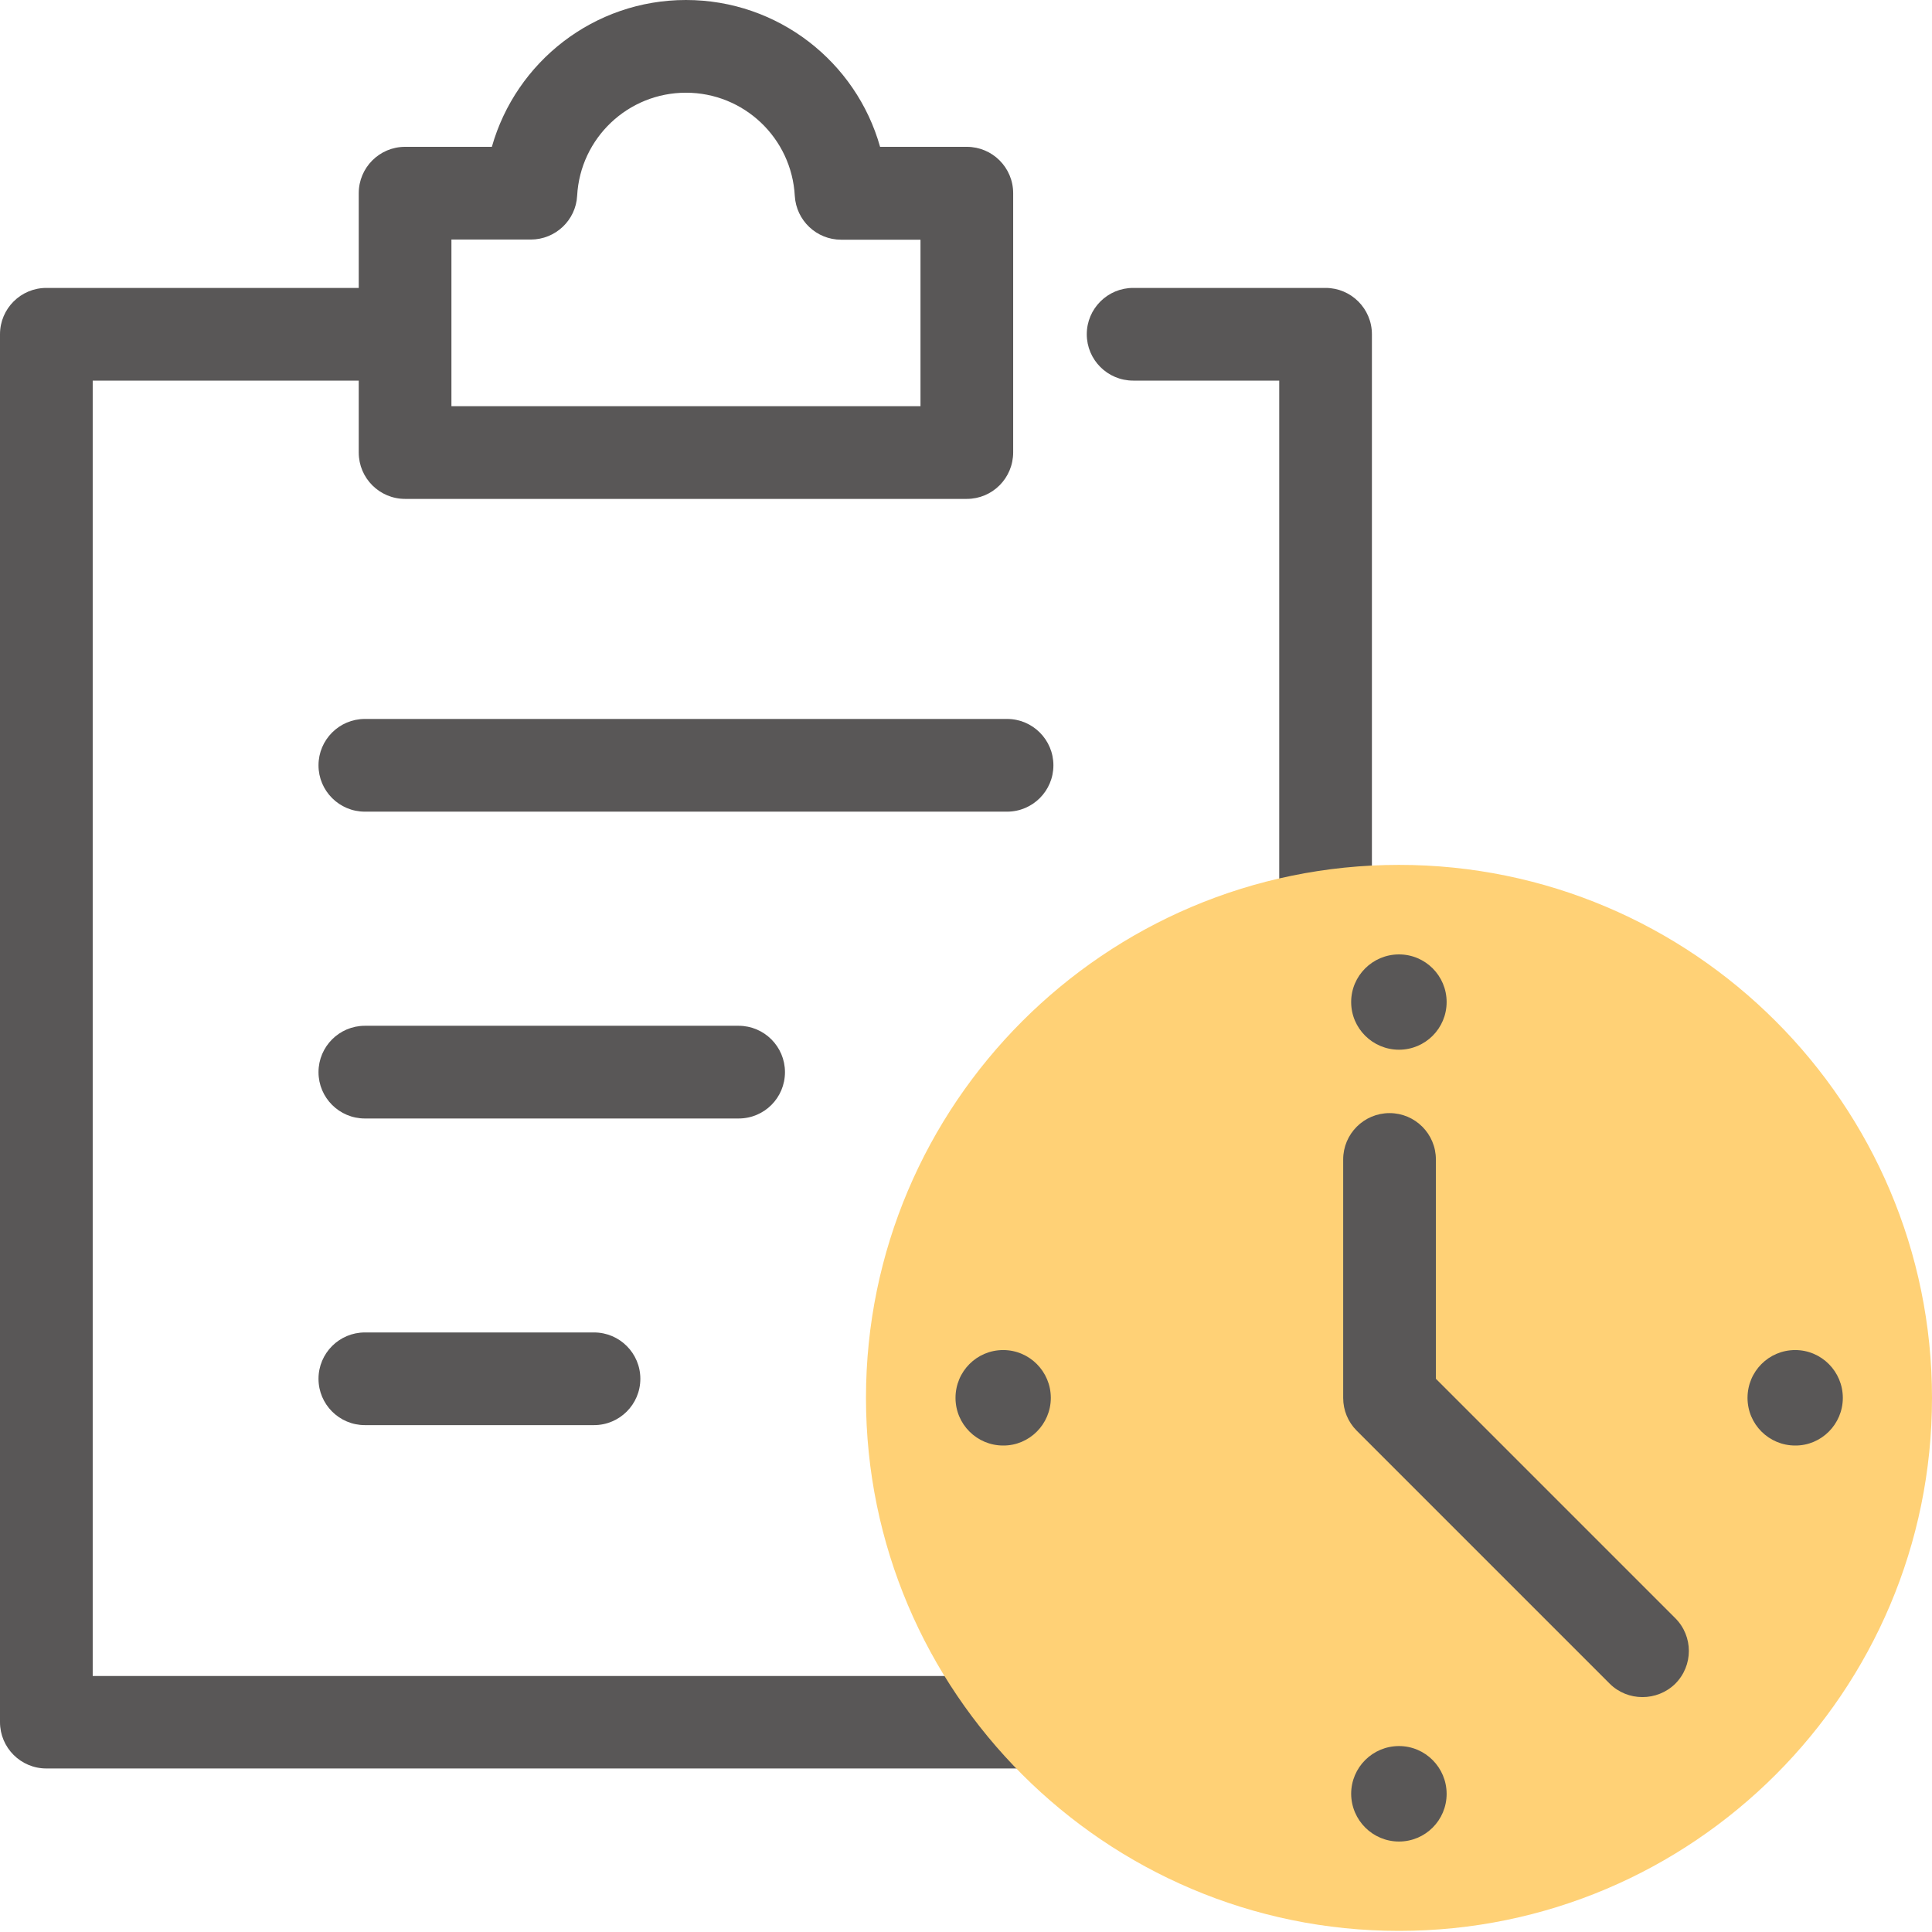
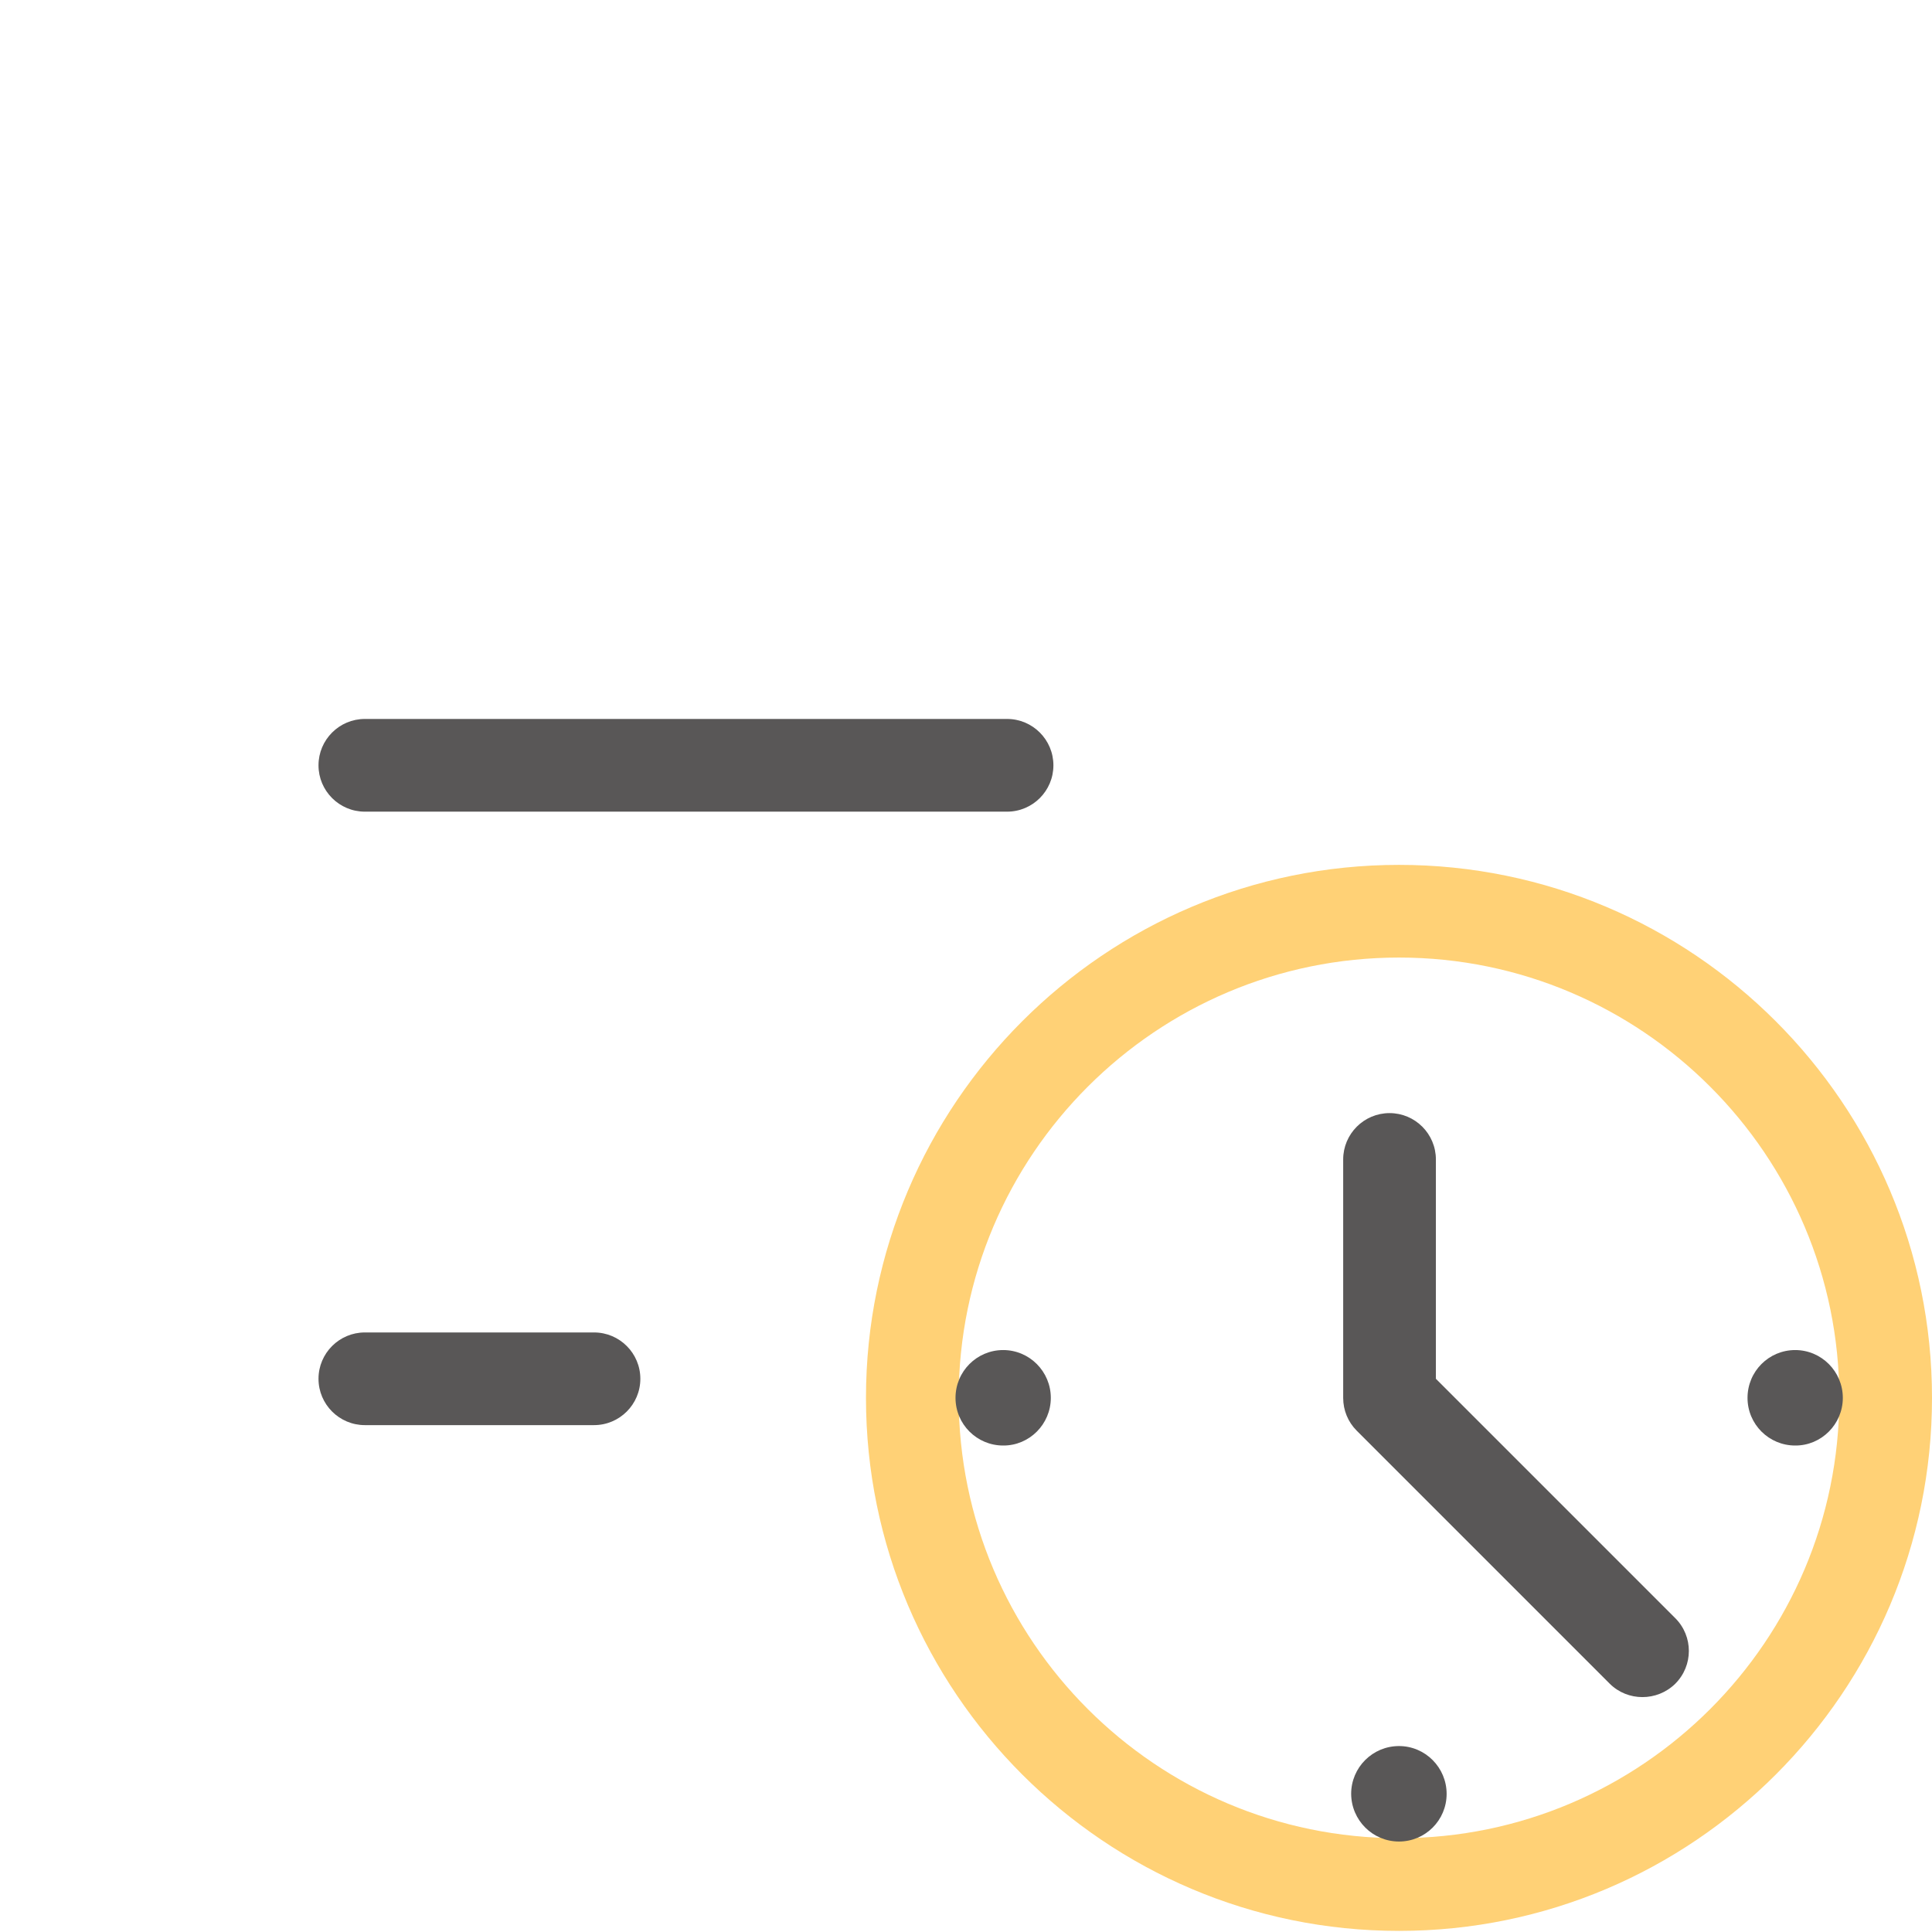
<svg xmlns="http://www.w3.org/2000/svg" width="70" height="70" viewBox="0 0 70 70" fill="none">
-   <path d="M48.028 64.075H1.679C0.752 64.075 0 63.323 0 62.396V12.111C0 11.184 0.752 10.432 1.679 10.432H13.777C14.704 10.432 15.456 11.184 15.456 12.111C15.456 13.038 14.704 13.79 13.777 13.79H3.359V60.724H46.349V13.79H41.056C40.129 13.79 39.376 13.038 39.376 12.111C39.376 11.184 40.129 10.432 41.056 10.432H48.028C48.955 10.432 49.707 11.184 49.707 12.111V62.403C49.707 63.33 48.955 64.075 48.028 64.075Z" fill="#595757" />
-   <path d="M35.03 18.076H14.677C13.75 18.076 12.998 17.324 12.998 16.397V6.999C12.998 6.072 13.75 5.32 14.677 5.32H17.821C18.694 2.237 21.522 0 24.854 0C28.185 0 31.02 2.237 31.887 5.32H35.03C35.957 5.32 36.709 6.072 36.709 6.999V16.39C36.709 17.324 35.957 18.076 35.03 18.076ZM16.356 14.717H33.351V8.685H30.476C29.583 8.685 28.85 7.987 28.797 7.1C28.683 4.998 26.949 3.359 24.854 3.359C22.758 3.359 21.025 4.998 20.911 7.093C20.864 7.98 20.125 8.679 19.231 8.679H16.356V14.717Z" fill="#595757" />
-   <path d="M68.321 50.648C68.321 40.908 60.428 33.015 50.688 33.015C40.948 33.015 33.055 40.908 33.055 50.648C33.055 60.388 40.948 68.281 50.688 68.281C60.428 68.281 68.321 60.388 68.321 50.648Z" fill="#FFD176" />
  <path d="M50.688 69.96C40.041 69.96 31.376 61.295 31.376 50.648C31.376 40.001 40.041 31.336 50.688 31.336C61.335 31.336 70 40.001 70 50.648C70 61.295 61.342 69.96 50.688 69.96ZM50.688 34.694C41.895 34.694 34.735 41.848 34.735 50.648C34.735 59.441 41.889 66.601 50.688 66.601C59.481 66.601 66.641 59.447 66.641 50.648C66.641 41.855 59.488 34.694 50.688 34.694Z" fill="#FFD176" />
  <path d="M59.508 61.489C59.078 61.489 58.648 61.328 58.319 60.999L49.157 51.837C48.841 51.521 48.666 51.098 48.666 50.648V42.01C48.666 41.083 49.419 40.33 50.346 40.33C51.273 40.33 52.025 41.083 52.025 42.01V49.956L60.697 58.628C61.355 59.286 61.355 60.347 60.697 61.006C60.368 61.328 59.938 61.489 59.508 61.489Z" fill="#595757" />
  <path d="M38.073 50.648C38.073 49.694 37.301 48.915 36.347 48.915C35.393 48.915 34.62 49.687 34.62 50.648C34.62 51.602 35.393 52.374 36.347 52.374C37.294 52.381 38.073 51.602 38.073 50.648Z" fill="#595757" />
  <path d="M66.769 50.648C66.769 49.694 65.997 48.915 65.043 48.915C64.089 48.915 63.316 49.687 63.316 50.648C63.316 51.602 64.089 52.374 65.043 52.374C65.99 52.381 66.769 51.602 66.769 50.648Z" fill="#595757" />
-   <path d="M50.688 38.033C51.642 38.033 52.414 37.26 52.414 36.306C52.414 35.353 51.642 34.58 50.688 34.58C49.734 34.58 48.955 35.353 48.955 36.306C48.955 37.26 49.734 38.033 50.688 38.033Z" fill="#595757" />
  <path d="M50.688 66.722C51.642 66.722 52.414 65.95 52.414 64.996C52.414 64.042 51.642 63.263 50.688 63.263C49.734 63.263 48.955 64.035 48.955 64.996C48.962 65.95 49.734 66.722 50.688 66.722Z" fill="#595757" />
  <path d="M36.488 29.408H13.22C12.293 29.408 11.54 28.656 11.54 27.729C11.54 26.802 12.293 26.049 13.22 26.049H36.488C37.415 26.049 38.167 26.802 38.167 27.729C38.167 28.656 37.415 29.408 36.488 29.408Z" fill="#595757" />
-   <path d="M26.761 40.525H13.22C12.293 40.525 11.54 39.773 11.54 38.846C11.54 37.919 12.293 37.166 13.22 37.166H26.761C27.688 37.166 28.441 37.919 28.441 38.846C28.441 39.773 27.695 40.525 26.761 40.525Z" fill="#595757" />
  <path d="M21.522 51.635H13.22C12.293 51.635 11.54 50.883 11.54 49.956C11.54 49.029 12.293 48.277 13.22 48.277H21.522C22.449 48.277 23.201 49.029 23.201 49.956C23.201 50.883 22.449 51.635 21.522 51.635Z" fill="#595757" />
</svg>